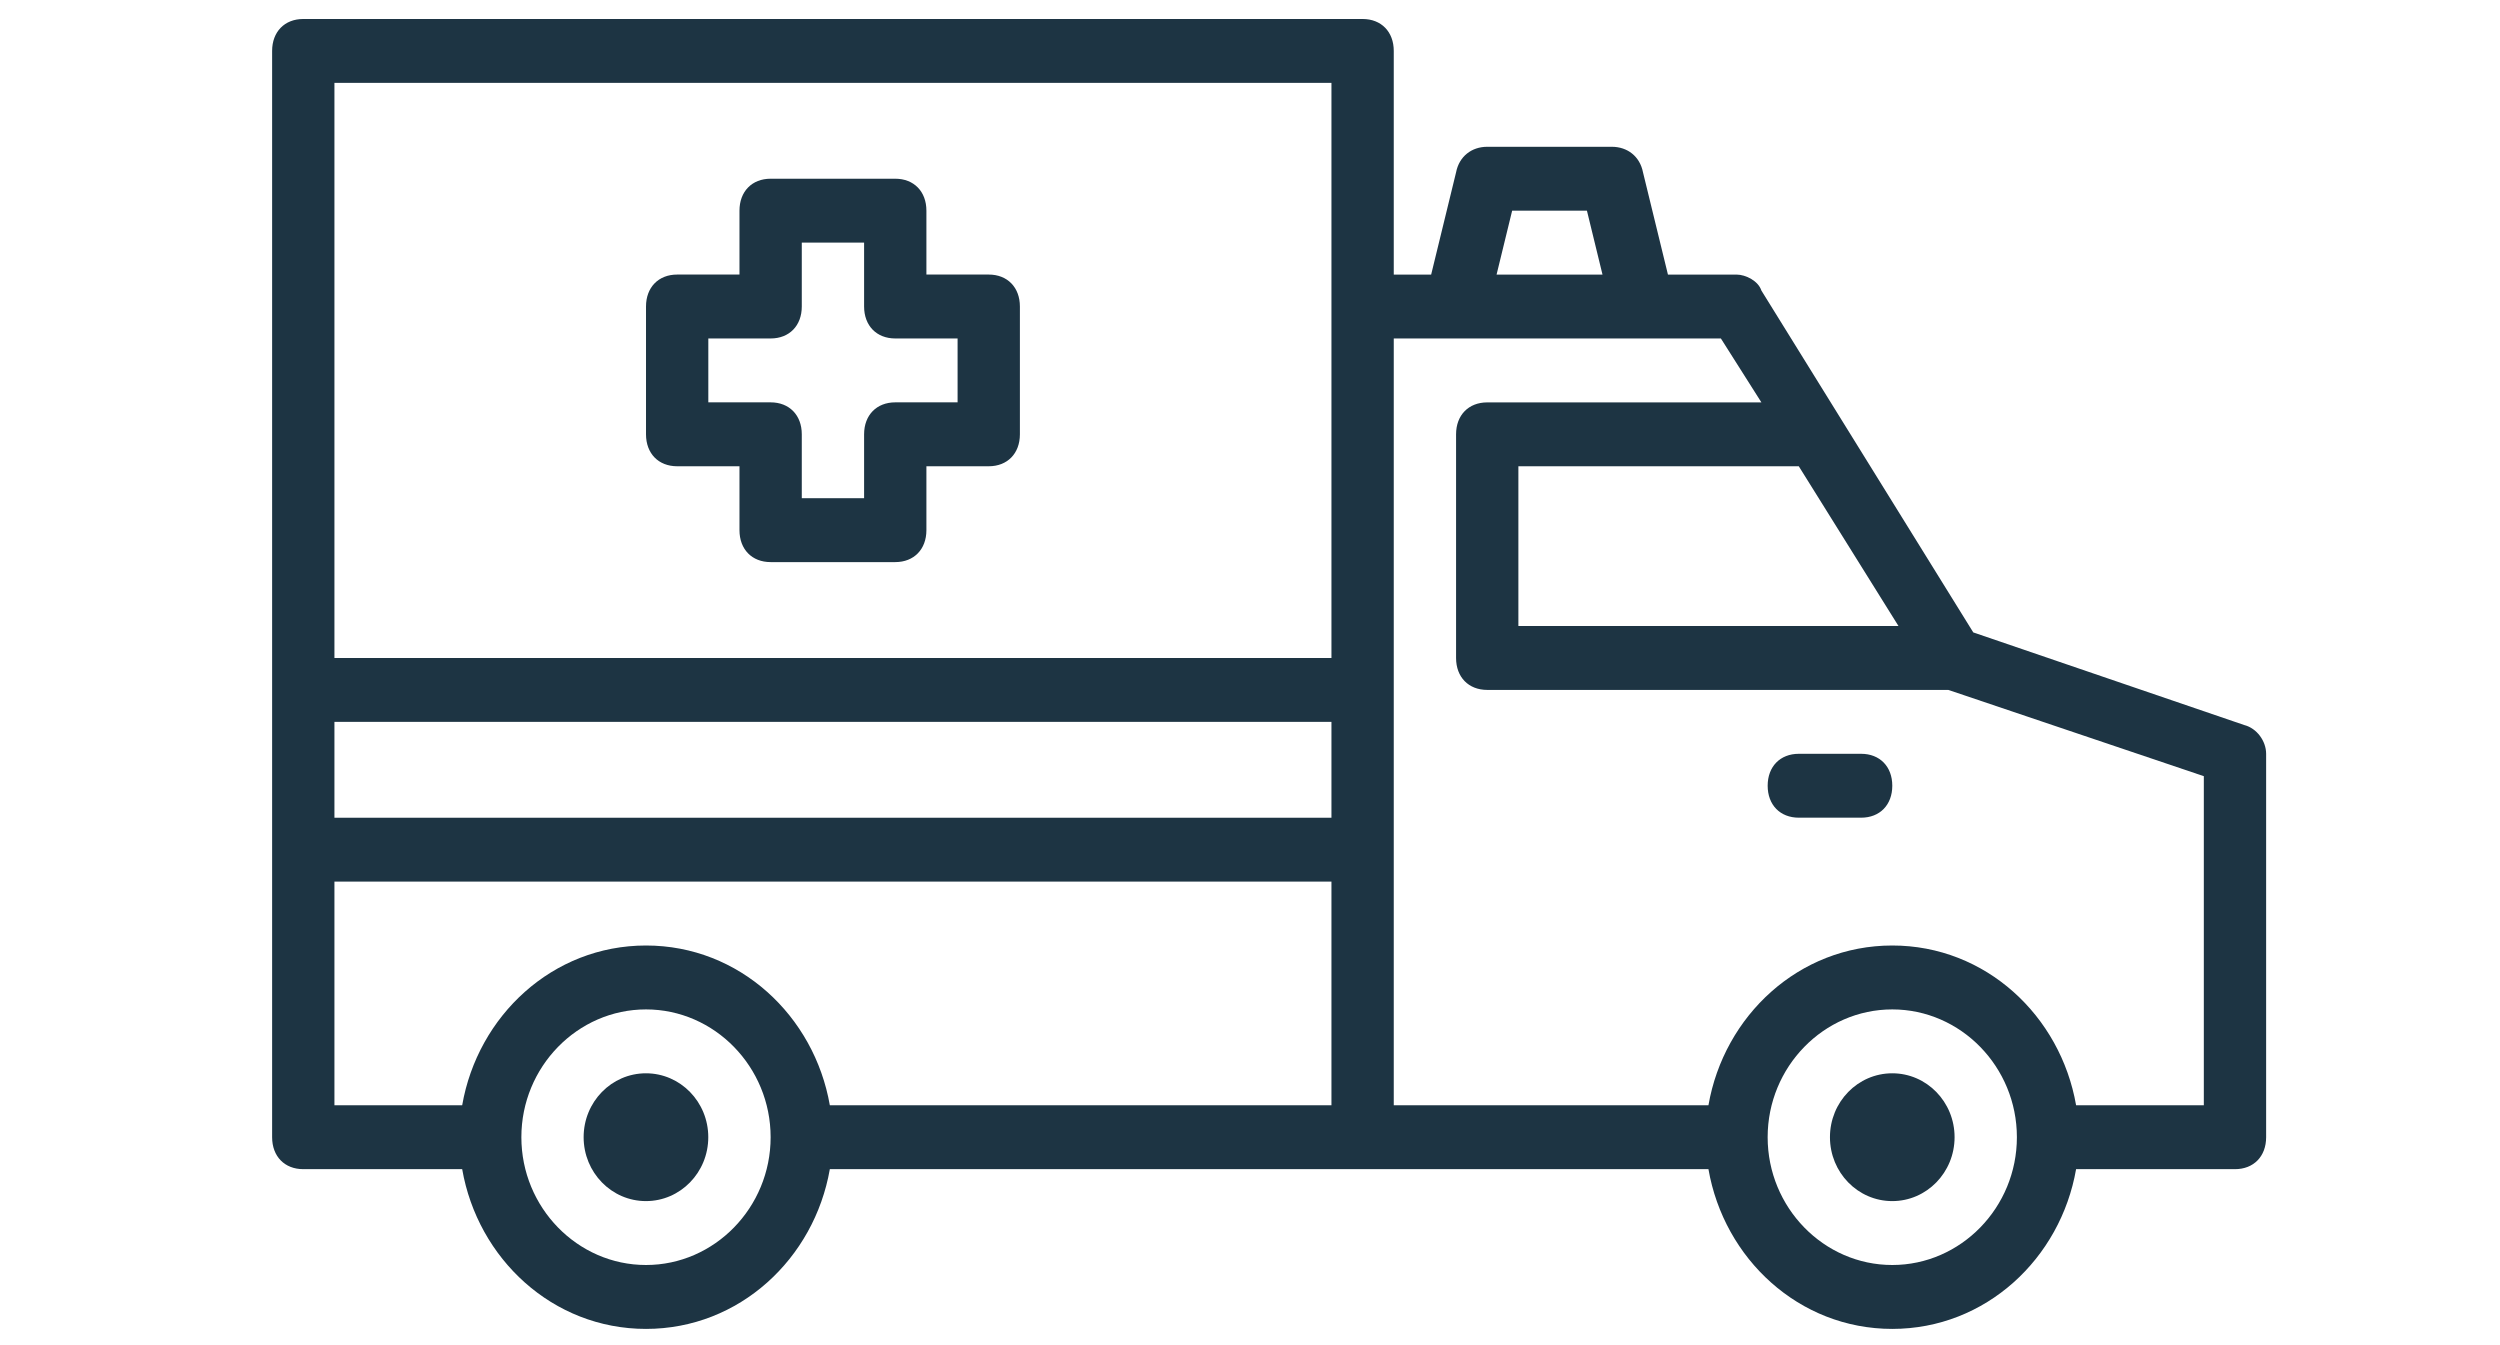
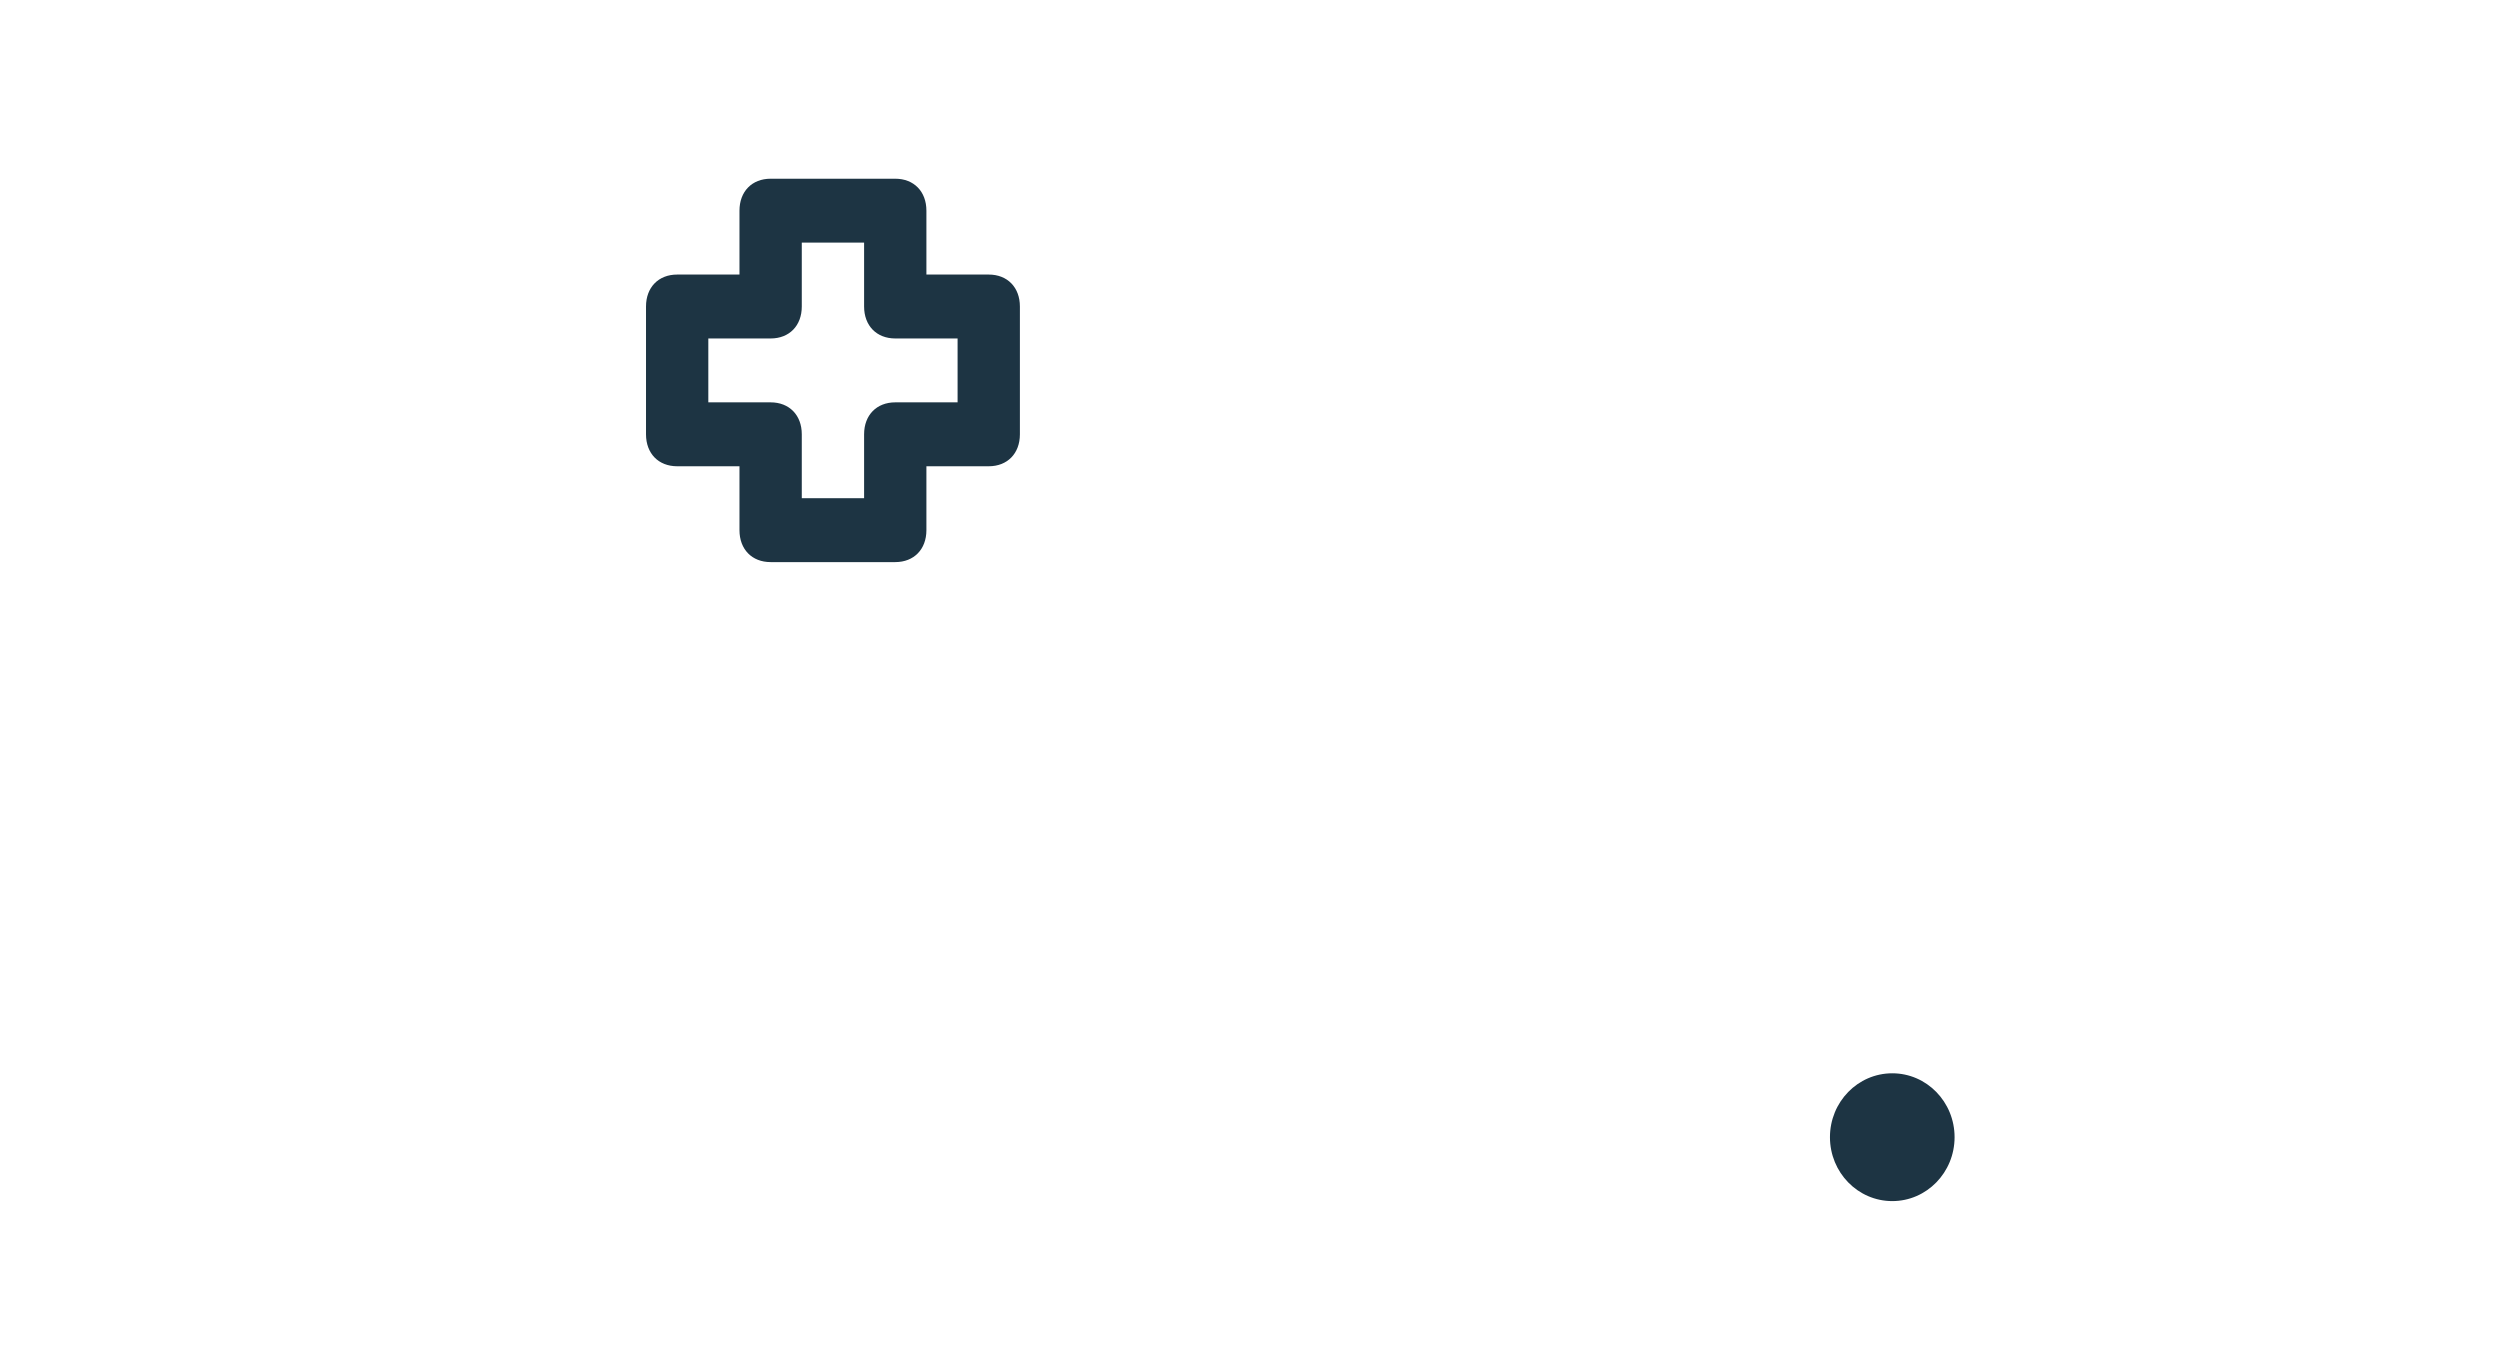
<svg xmlns="http://www.w3.org/2000/svg" width="119" height="64" viewBox="0 0 119 64" fill="none">
-   <path d="M106.83 34.513L93.928 30.103L83.843 13.831C83.695 13.375 83.101 13.07 82.656 13.07H79.394L78.207 8.204C78.059 7.444 77.466 6.987 76.724 6.987H70.792C70.051 6.987 69.457 7.444 69.309 8.204L68.123 13.07H66.343V2.425C66.343 1.513 65.75 0.904 64.86 0.904H14.436C13.546 0.904 12.953 1.513 12.953 2.425V32.84V40.444V54.131C12.953 55.044 13.546 55.652 14.436 55.652H22C22.741 59.91 26.301 63.256 30.75 63.256C35.199 63.256 38.758 59.91 39.5 55.652H64.86H81.322C82.063 59.91 85.623 63.256 90.072 63.256C94.521 63.256 98.08 59.91 98.822 55.652H106.385C107.275 55.652 107.868 55.044 107.868 54.131V35.882C107.868 35.273 107.423 34.665 106.83 34.513ZM90.368 29.799H72.275V22.195H85.623L90.368 29.799ZM71.978 10.029H75.538L76.279 13.07H71.237L71.978 10.029ZM15.919 34.361H63.377V38.923H15.919V34.361ZM63.377 3.946V14.591V31.32H15.919V3.946H63.377ZM15.919 41.965H63.377V52.61H39.5C38.758 48.352 35.199 45.006 30.75 45.006C26.301 45.006 22.741 48.352 22 52.61H15.919V41.965ZM30.75 60.214C27.487 60.214 24.817 57.477 24.817 54.131C24.817 50.785 27.487 48.048 30.75 48.048C34.012 48.048 36.682 50.785 36.682 54.131C36.682 57.477 34.012 60.214 30.75 60.214ZM90.072 60.214C86.809 60.214 84.14 57.477 84.14 54.131C84.14 50.785 86.809 48.048 90.072 48.048C93.335 48.048 96.004 50.785 96.004 54.131C96.004 57.477 93.335 60.214 90.072 60.214ZM104.902 52.61H98.822C98.08 48.352 94.521 45.006 90.072 45.006C85.623 45.006 82.063 48.352 81.322 52.61H66.343V40.444V32.84V16.112H69.309H78.207H81.915L83.843 19.154H70.792C69.902 19.154 69.309 19.762 69.309 20.674V31.32C69.309 32.232 69.902 32.84 70.792 32.84H92.741L104.902 36.946V52.61Z" fill="#1D3443" />
-   <path d="M30.747 57.172C32.386 57.172 33.714 55.81 33.714 54.13C33.714 52.45 32.386 51.089 30.747 51.089C29.109 51.089 27.781 52.45 27.781 54.13C27.781 55.81 29.109 57.172 30.747 57.172Z" fill="#1D3443" />
  <path d="M90.072 57.172C91.71 57.172 93.038 55.81 93.038 54.13C93.038 52.45 91.71 51.089 90.072 51.089C88.433 51.089 87.106 52.45 87.106 54.13C87.106 55.81 88.433 57.172 90.072 57.172Z" fill="#1D3443" />
  <path d="M32.233 22.194H35.199V25.236C35.199 26.148 35.792 26.756 36.682 26.756H42.614C43.504 26.756 44.097 26.148 44.097 25.236V22.194H47.064C47.953 22.194 48.547 21.586 48.547 20.673V14.59C48.547 13.678 47.953 13.069 47.064 13.069H44.097V10.028C44.097 9.116 43.504 8.507 42.614 8.507H36.682C35.792 8.507 35.199 9.116 35.199 10.028V13.069H32.233C31.343 13.069 30.75 13.678 30.75 14.59V20.673C30.75 21.586 31.343 22.194 32.233 22.194ZM33.716 16.111H36.682C37.572 16.111 38.165 15.503 38.165 14.59V11.549H41.131V14.59C41.131 15.503 41.725 16.111 42.614 16.111H45.581V19.152H42.614C41.725 19.152 41.131 19.761 41.131 20.673V23.715H38.165V20.673C38.165 19.761 37.572 19.152 36.682 19.152H33.716V16.111Z" fill="#1D3443" />
-   <path d="M88.59 35.881H85.624C84.734 35.881 84.141 36.489 84.141 37.401C84.141 38.314 84.734 38.922 85.624 38.922H88.59C89.48 38.922 90.073 38.314 90.073 37.401C90.073 36.489 89.48 35.881 88.59 35.881Z" fill="#1D3443" />
</svg>